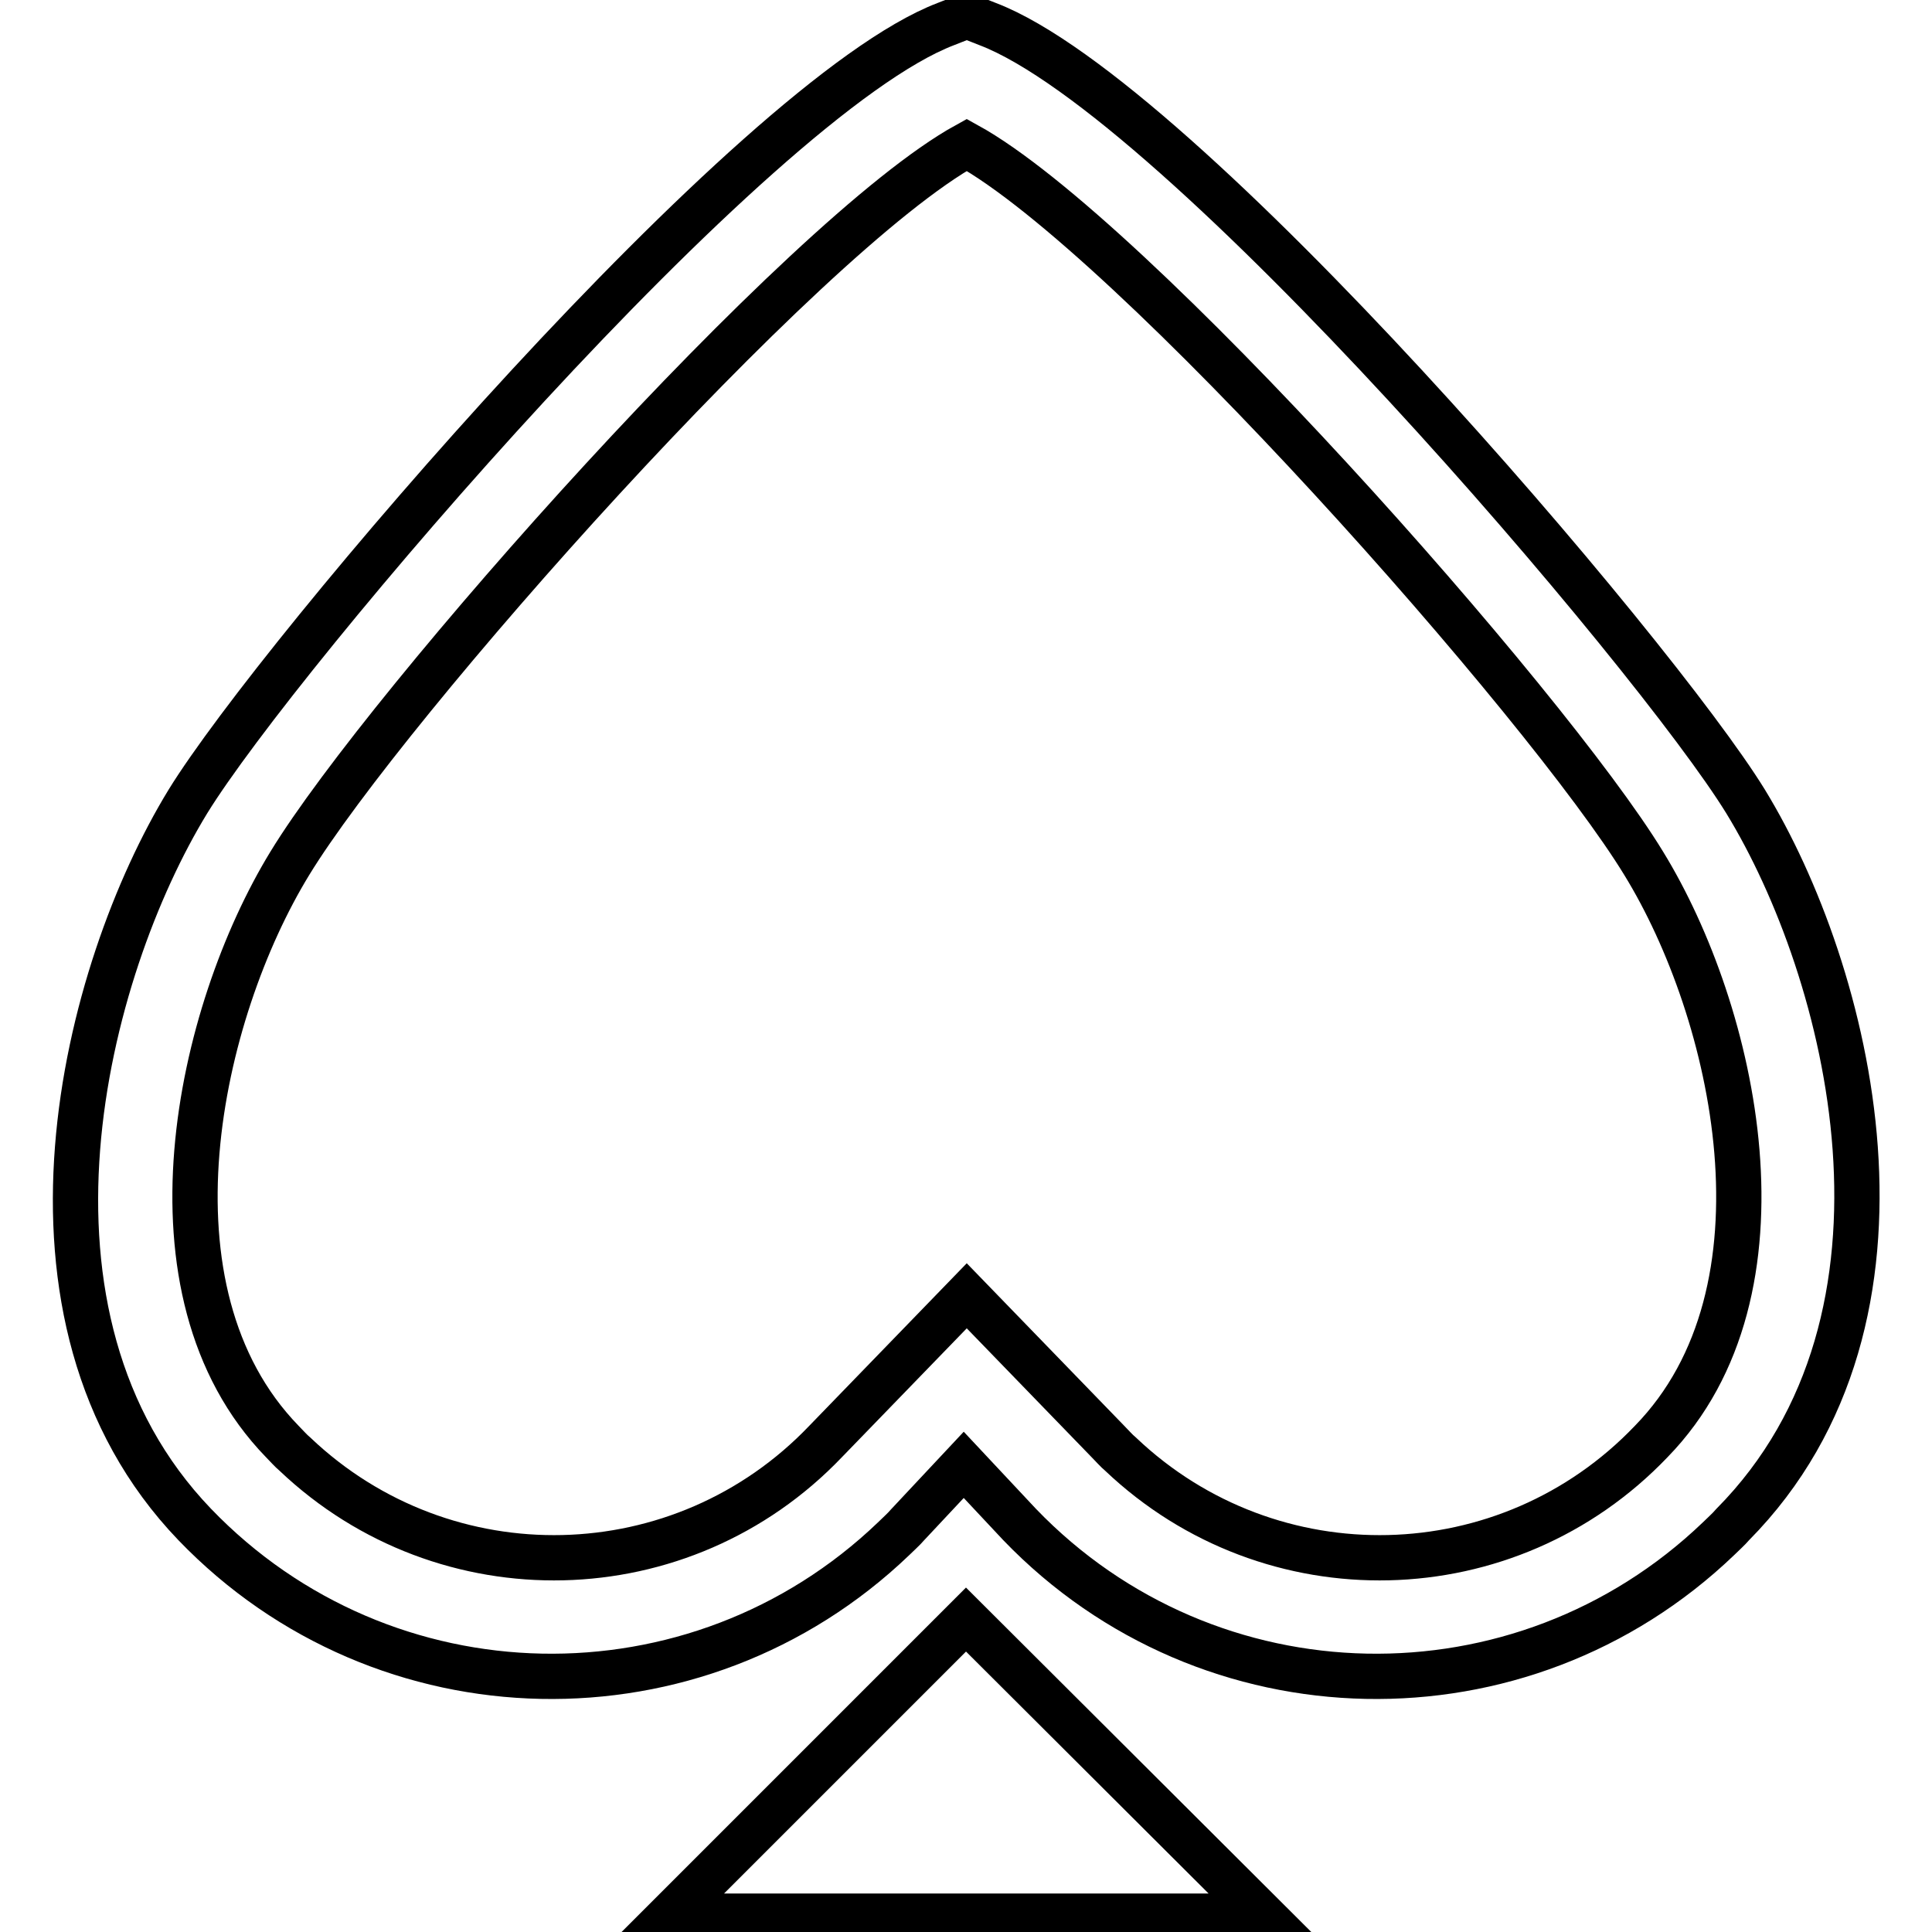
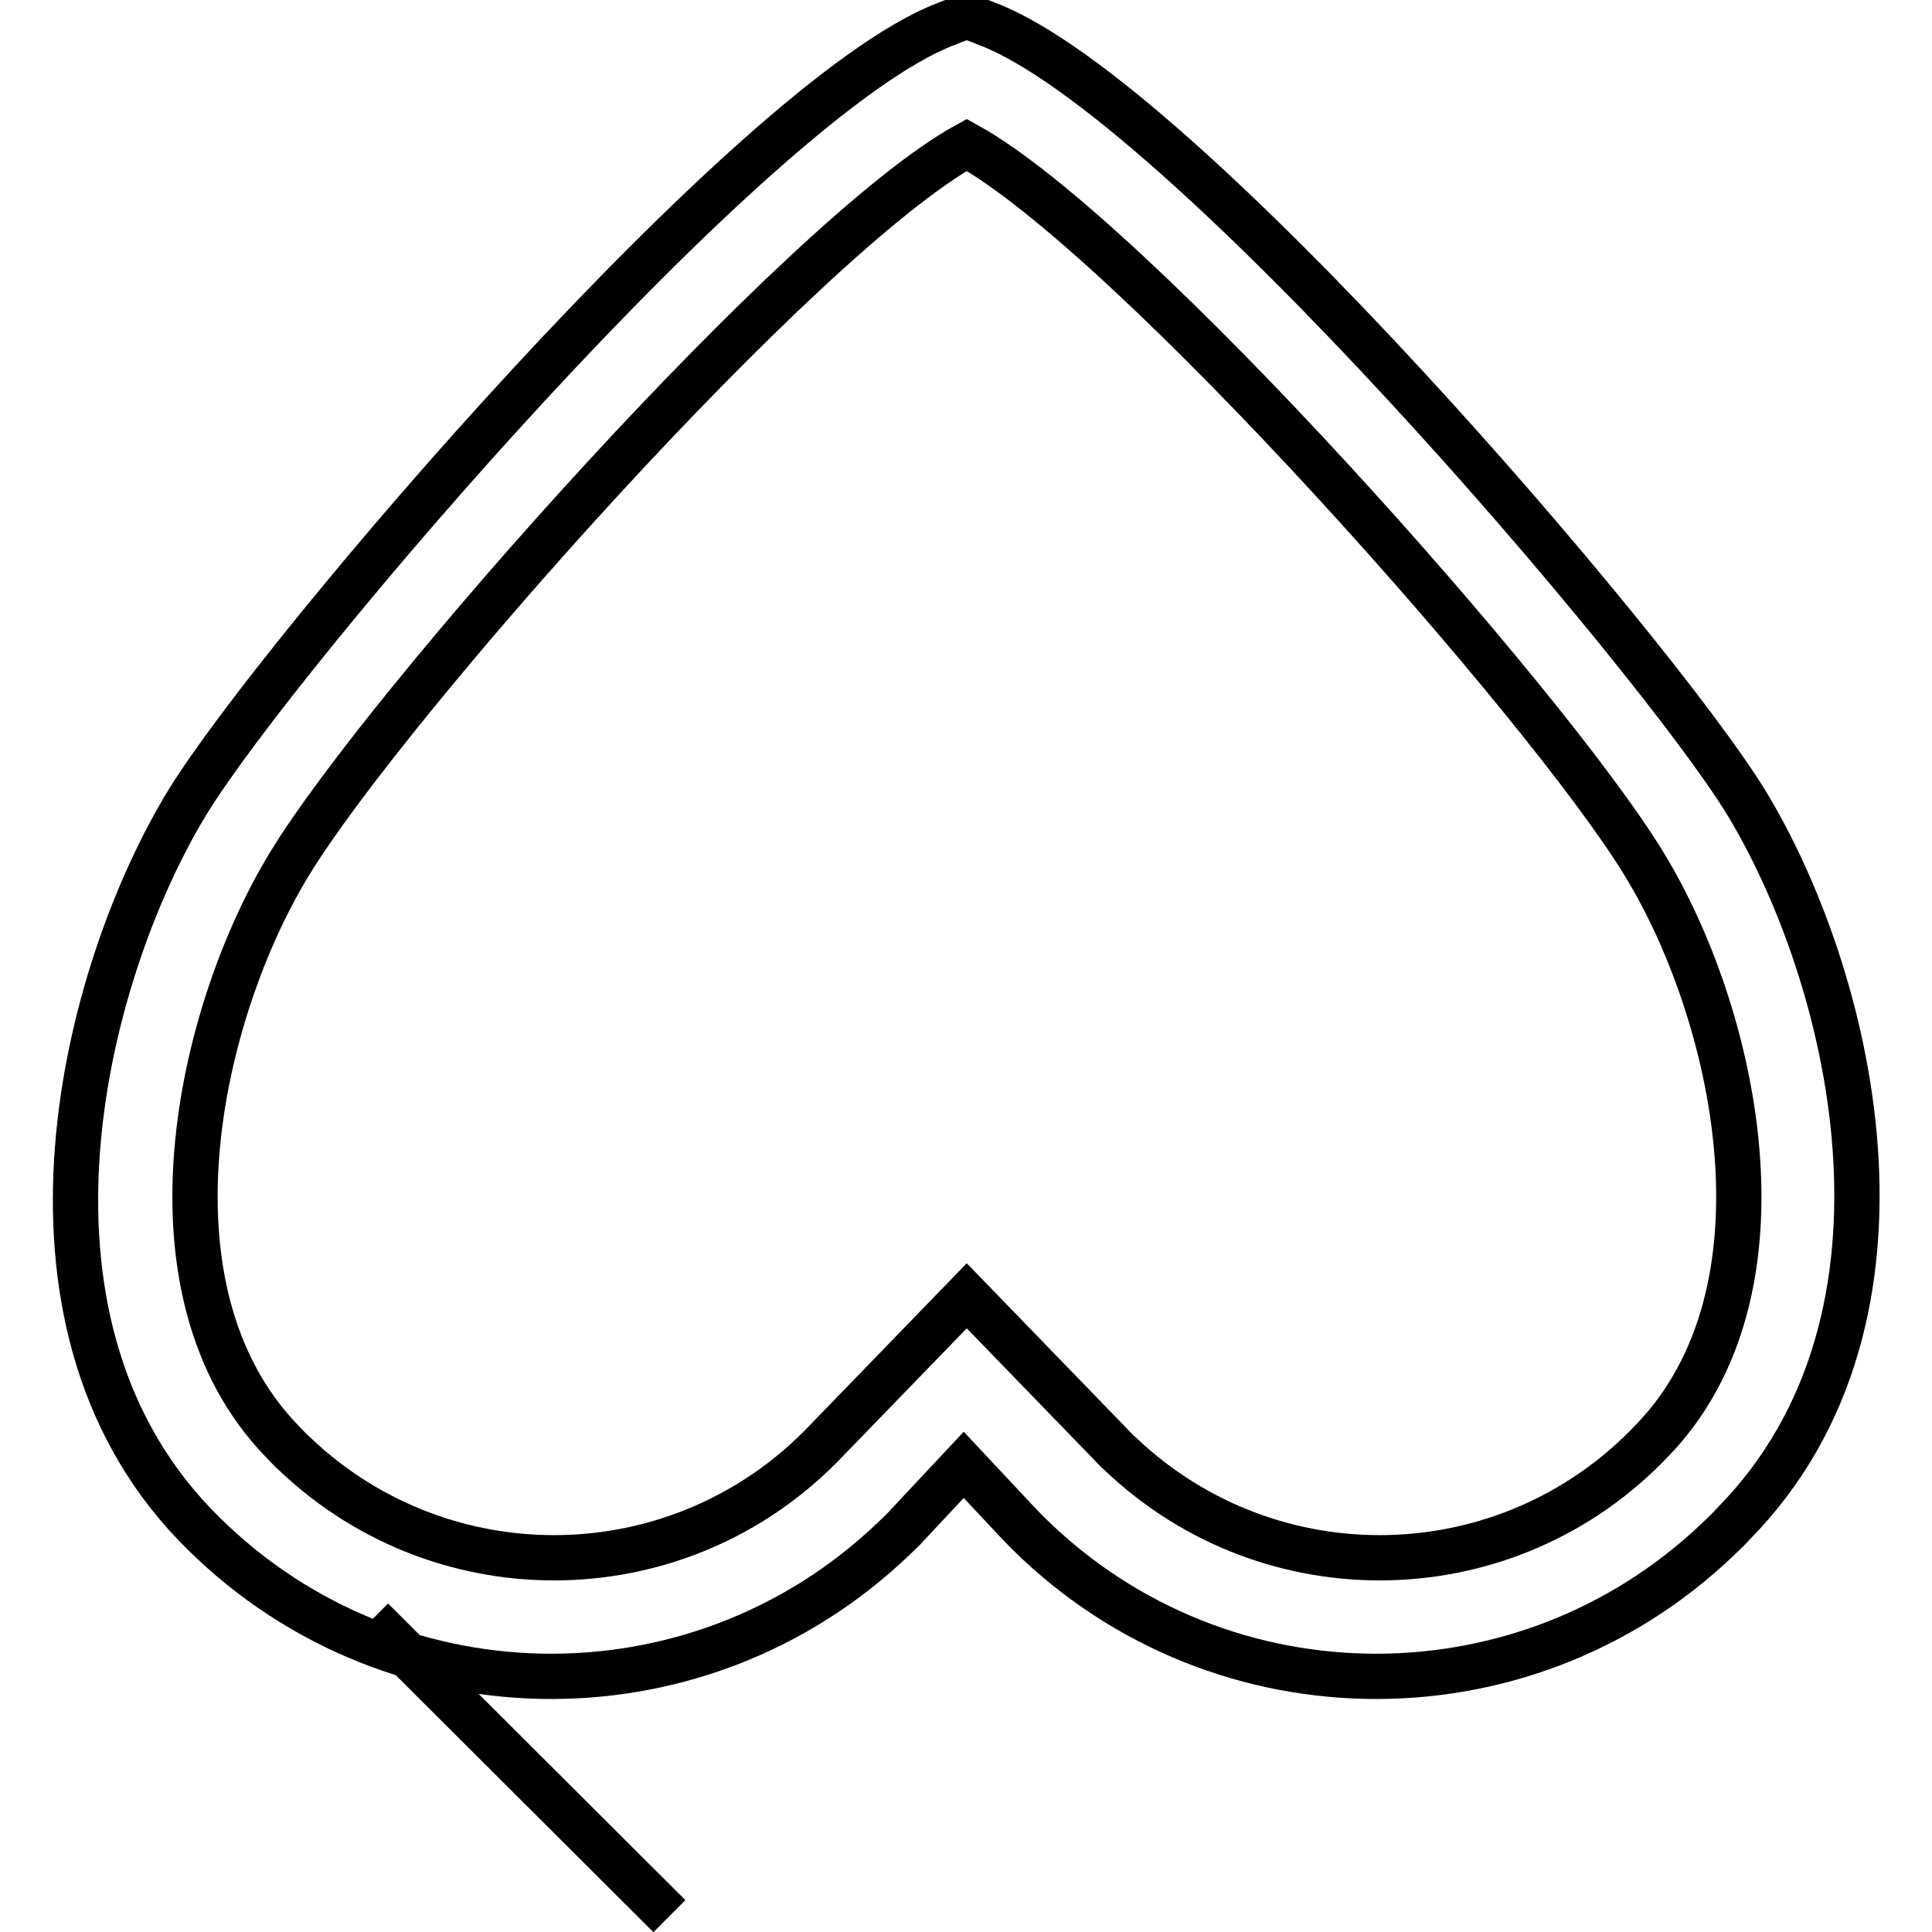
<svg xmlns="http://www.w3.org/2000/svg" version="1.1" x="0px" y="0px" viewBox="0 0 256 256" enable-background="new 0 0 256 256" xml:space="preserve">
  <g>
-     <path stroke-width="6" fill-opacity="0" stroke="#000000" d="M231.3,106.2c-12-19.5-74.8-93.2-100.4-103l-2.8-1.1l-2.8,1.1C99.7,13,36.9,86.7,24.9,106.2 c-13.7,22.4-25.6,68.2,0.9,95.8c25.1,26.1,66.5,26.9,92.6,1.9c0.6-0.6,1.3-1.2,1.9-1.9l7.4-7.9l7.4,7.9 c25.1,26.1,66.5,26.9,92.6,1.9c0.6-0.6,1.3-1.2,1.9-1.9C256.9,174.4,245,128.6,231.3,106.2L231.3,106.2z M218.8,191 c-19,19.9-50.4,20.6-70.3,1.7c-0.6-0.5-1.1-1.1-1.7-1.7l-18.7-19.3L109.4,191c-19,19.9-50.4,20.6-70.3,1.7 c-0.6-0.5-1.1-1.1-1.7-1.7c-19.4-20-11.1-56.8,1-76.6c12.8-21,67.9-83.2,89.7-95.2c21.8,12,76.9,74.2,89.7,95.2 C229.9,134.1,238.3,171,218.8,191L218.8,191z M88.7,253.9h78.7l-39.4-39.3L88.7,253.9z" />
+     <path stroke-width="6" fill-opacity="0" stroke="#000000" d="M231.3,106.2c-12-19.5-74.8-93.2-100.4-103l-2.8-1.1l-2.8,1.1C99.7,13,36.9,86.7,24.9,106.2 c-13.7,22.4-25.6,68.2,0.9,95.8c25.1,26.1,66.5,26.9,92.6,1.9c0.6-0.6,1.3-1.2,1.9-1.9l7.4-7.9l7.4,7.9 c25.1,26.1,66.5,26.9,92.6,1.9c0.6-0.6,1.3-1.2,1.9-1.9C256.9,174.4,245,128.6,231.3,106.2L231.3,106.2z M218.8,191 c-19,19.9-50.4,20.6-70.3,1.7c-0.6-0.5-1.1-1.1-1.7-1.7l-18.7-19.3L109.4,191c-19,19.9-50.4,20.6-70.3,1.7 c-0.6-0.5-1.1-1.1-1.7-1.7c-19.4-20-11.1-56.8,1-76.6c12.8-21,67.9-83.2,89.7-95.2c21.8,12,76.9,74.2,89.7,95.2 C229.9,134.1,238.3,171,218.8,191L218.8,191z M88.7,253.9l-39.4-39.3L88.7,253.9z" />
  </g>
</svg>